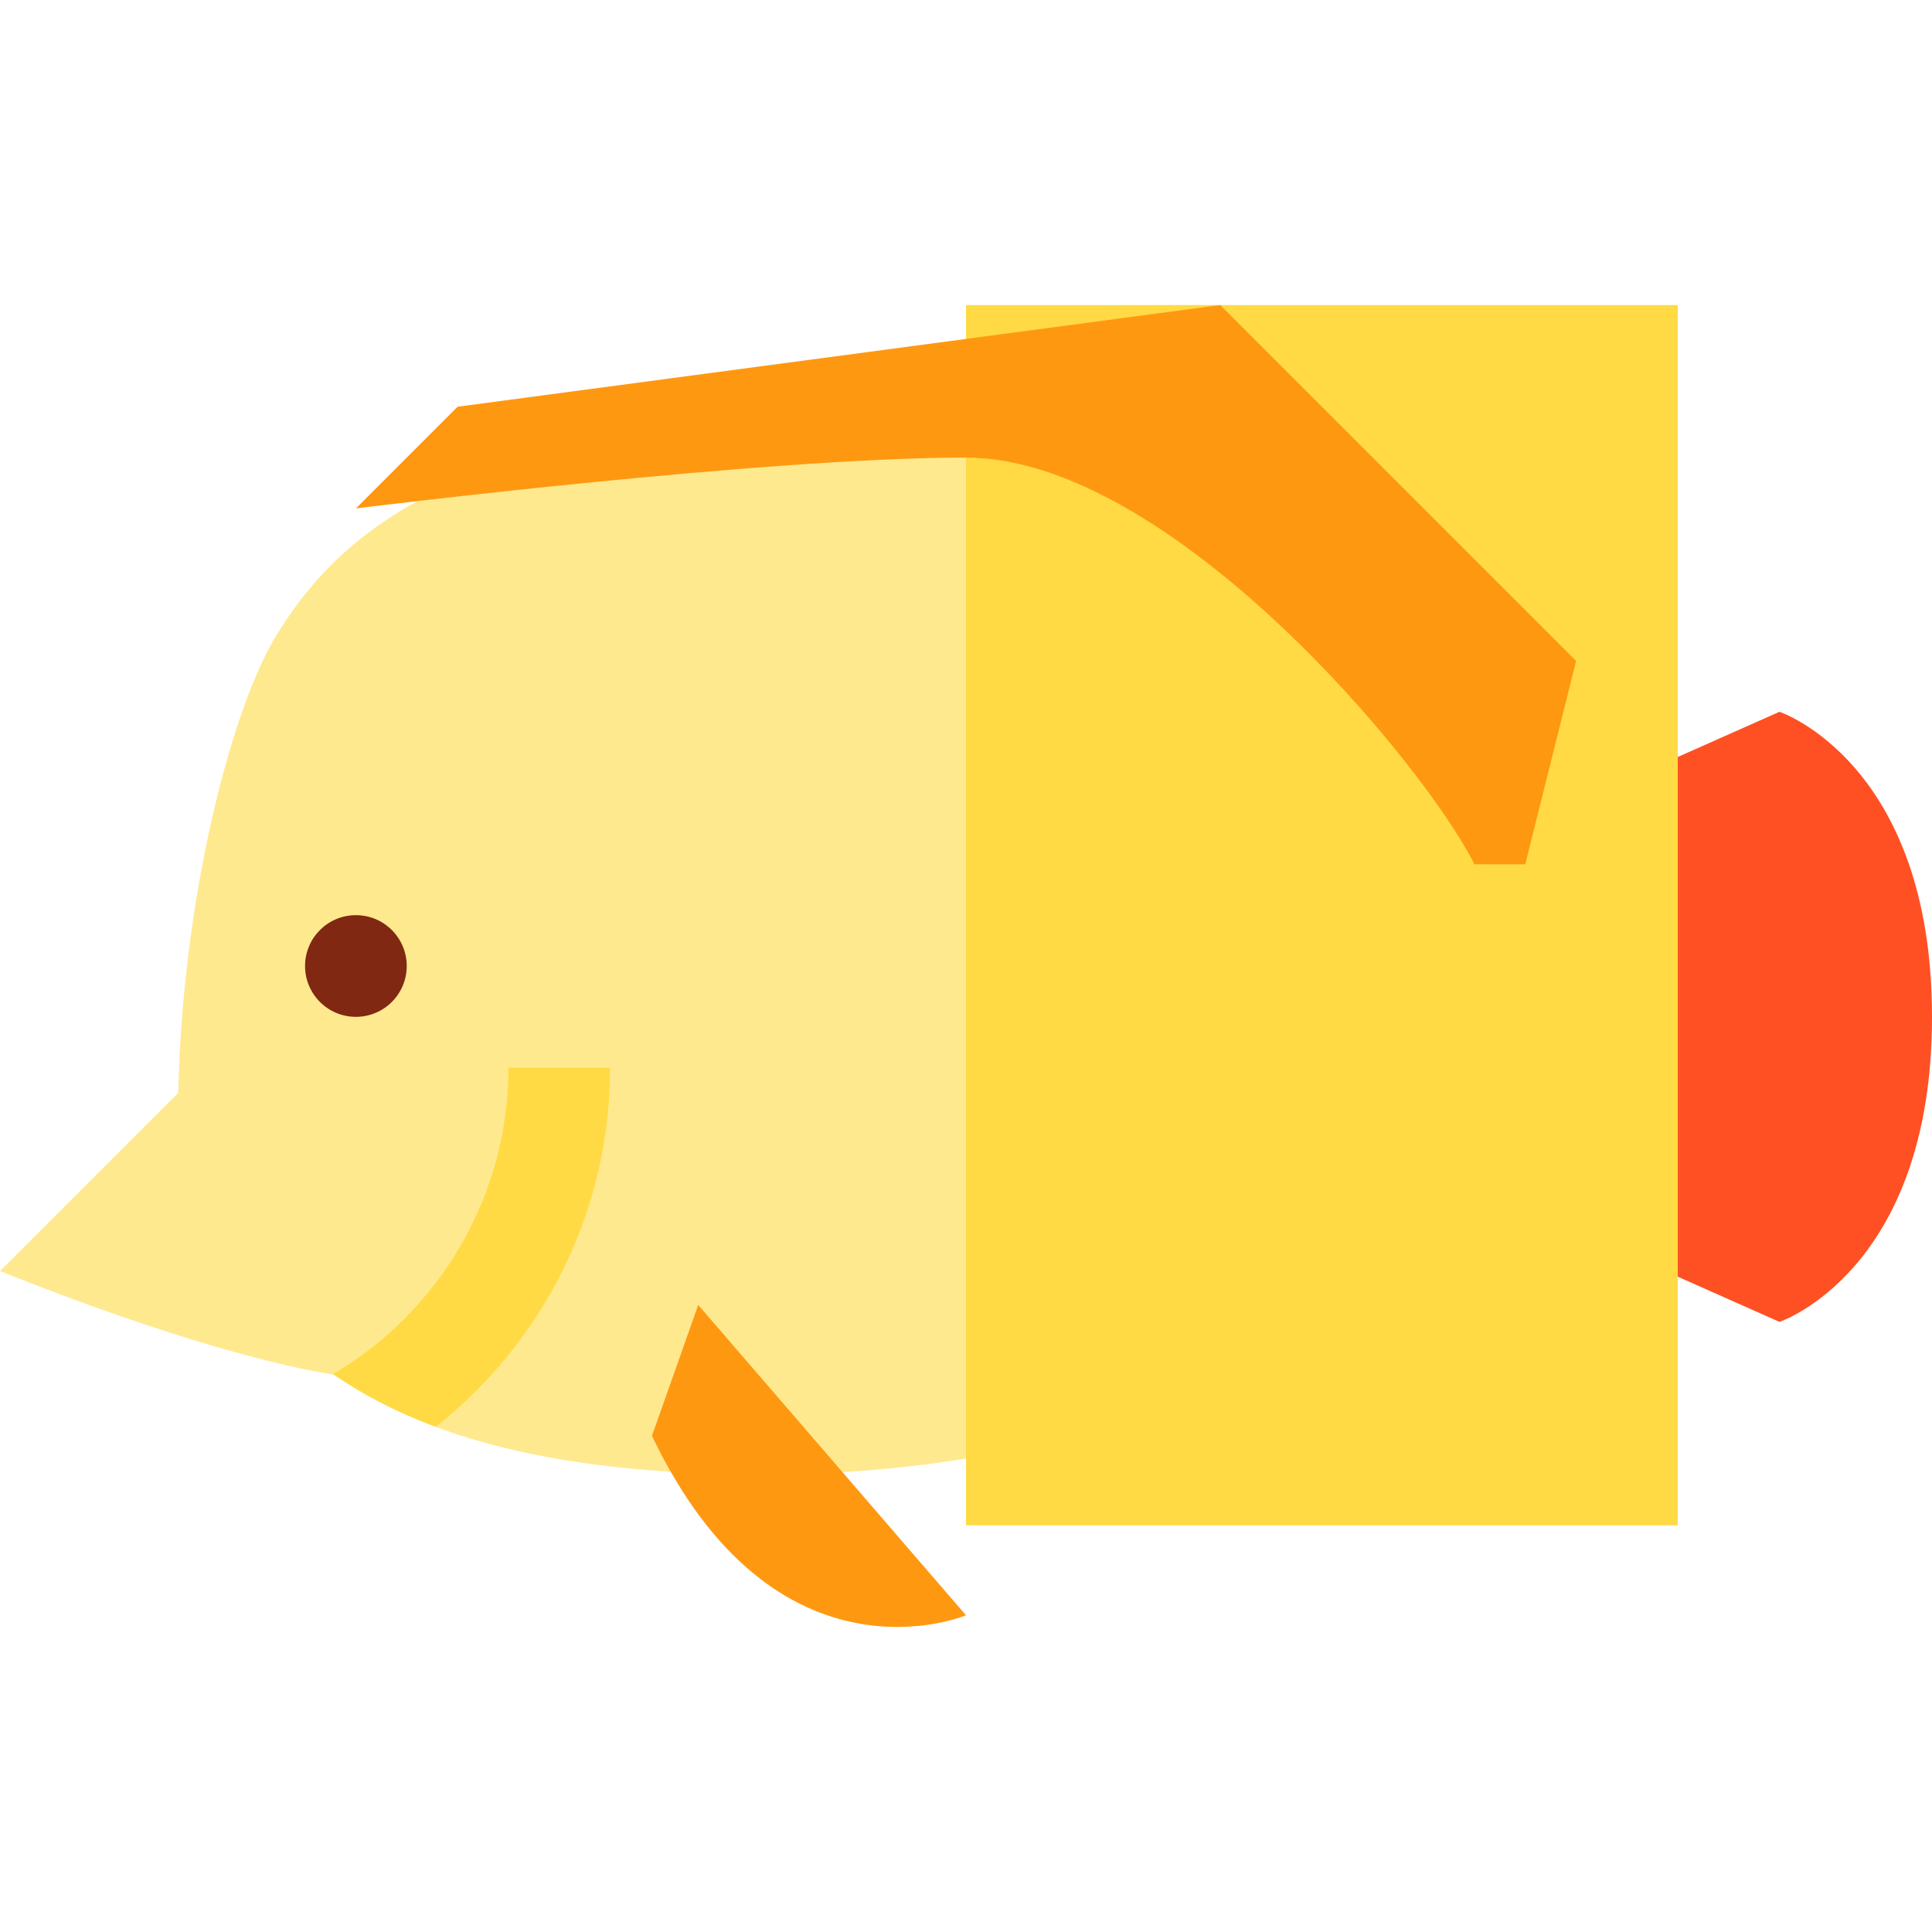
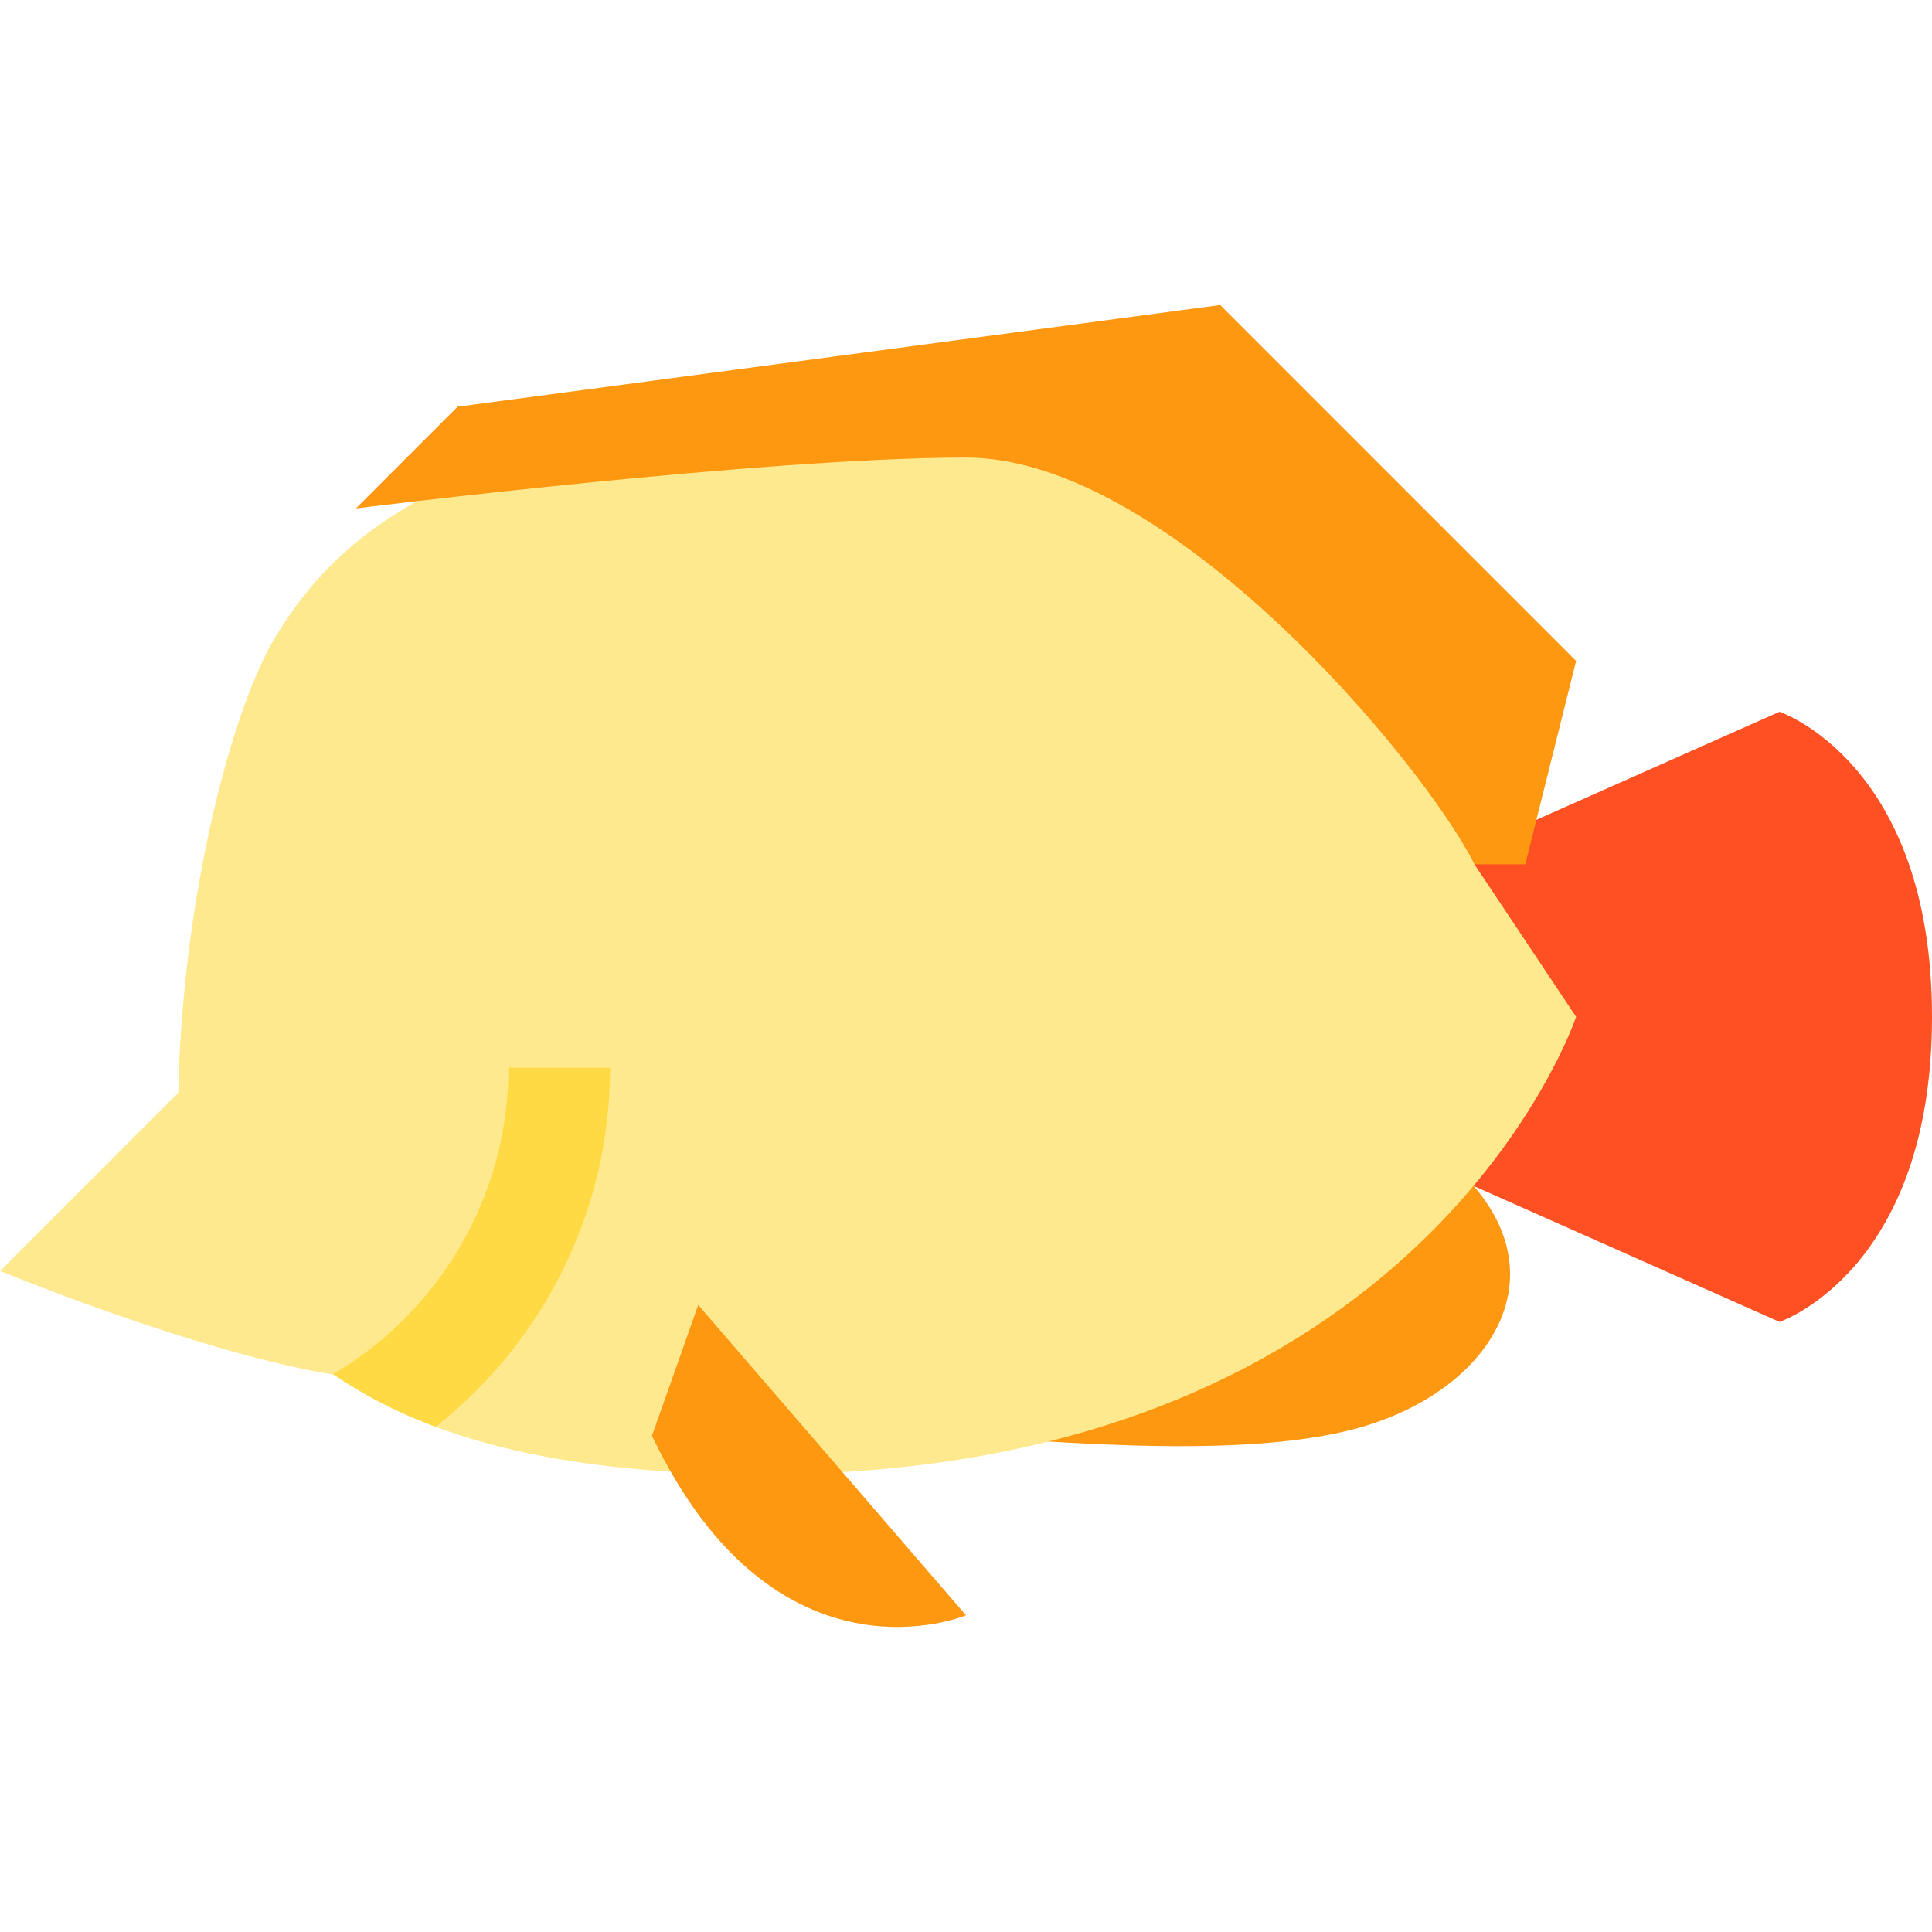
<svg xmlns="http://www.w3.org/2000/svg" version="1.1" id="Layer_1" viewBox="0 0 380 380" xml:space="preserve">
  <g id="XMLID_227_">
    <g id="XMLID_228_">
      <path id="XMLID_229_" style="fill:#FF5023;" d="M350,140l-90,40v40l90,40c0,0,30-10,30-60S350,140,350,140z" />
    </g>
    <g id="XMLID_230_">
      <path id="XMLID_231_" style="fill:#FF9811;" d="M150,280c30,0,90,10,120,0s41.125-40.406,1.125-60.406L150,280z" />
    </g>
    <g id="XMLID_63_">
      <g>
        <path id="XMLID_239_" style="fill:#FFE98F;" d="M290,170c0,0,9.998-19.939,10-20c-49-60.333-61-85.667-156-70     c-56.805,9.368-77,24.334-89.666,45c-8.81,14.374-18.475,51.67-19.274,89.94L0,250c34.147,13.659,56.294,18.987,65.642,20.36     C82.832,282.126,107.873,290,150,290c130,0,160-90,160-90L290,170z" />
      </g>
      <g>
        <g id="XMLID_233_">
-           <rect id="XMLID_235_" x="190" y="60" style="fill:#FFDA44;" width="140" height="240" />
-         </g>
+           </g>
      </g>
      <g>
        <g id="XMLID_236_">
          <path id="XMLID_237_" style="fill:#FF9811;" d="M290,170c-10-20-60-80-100-80S70,100,70,100l20-20l150-20l70,70l-10,40H290z" />
        </g>
      </g>
    </g>
    <g id="XMLID_232_">
-       <circle id="XMLID_240_" style="fill:#802812;" cx="70" cy="190" r="10" />
-     </g>
+       </g>
    <g id="XMLID_241_">
      <path id="XMLID_60_" style="fill:#FF9811;" d="M190,317.708c0,0-37.383,15.744-61.768-35.299c3.332-9.429,9.097-25.74,9.097-25.74    L190,317.708z" />
    </g>
    <g id="XMLID_57_">
      <path id="XMLID_243_" style="fill:#FFDA44;" d="M120,210h-20c0,25.671-13.9,48.146-34.561,60.329    c0.066,0.01,0.138,0.022,0.202,0.031c5.706,3.906,12.286,7.379,20.061,10.281C106.578,264.145,120,238.611,120,210z" />
    </g>
  </g>
</svg>